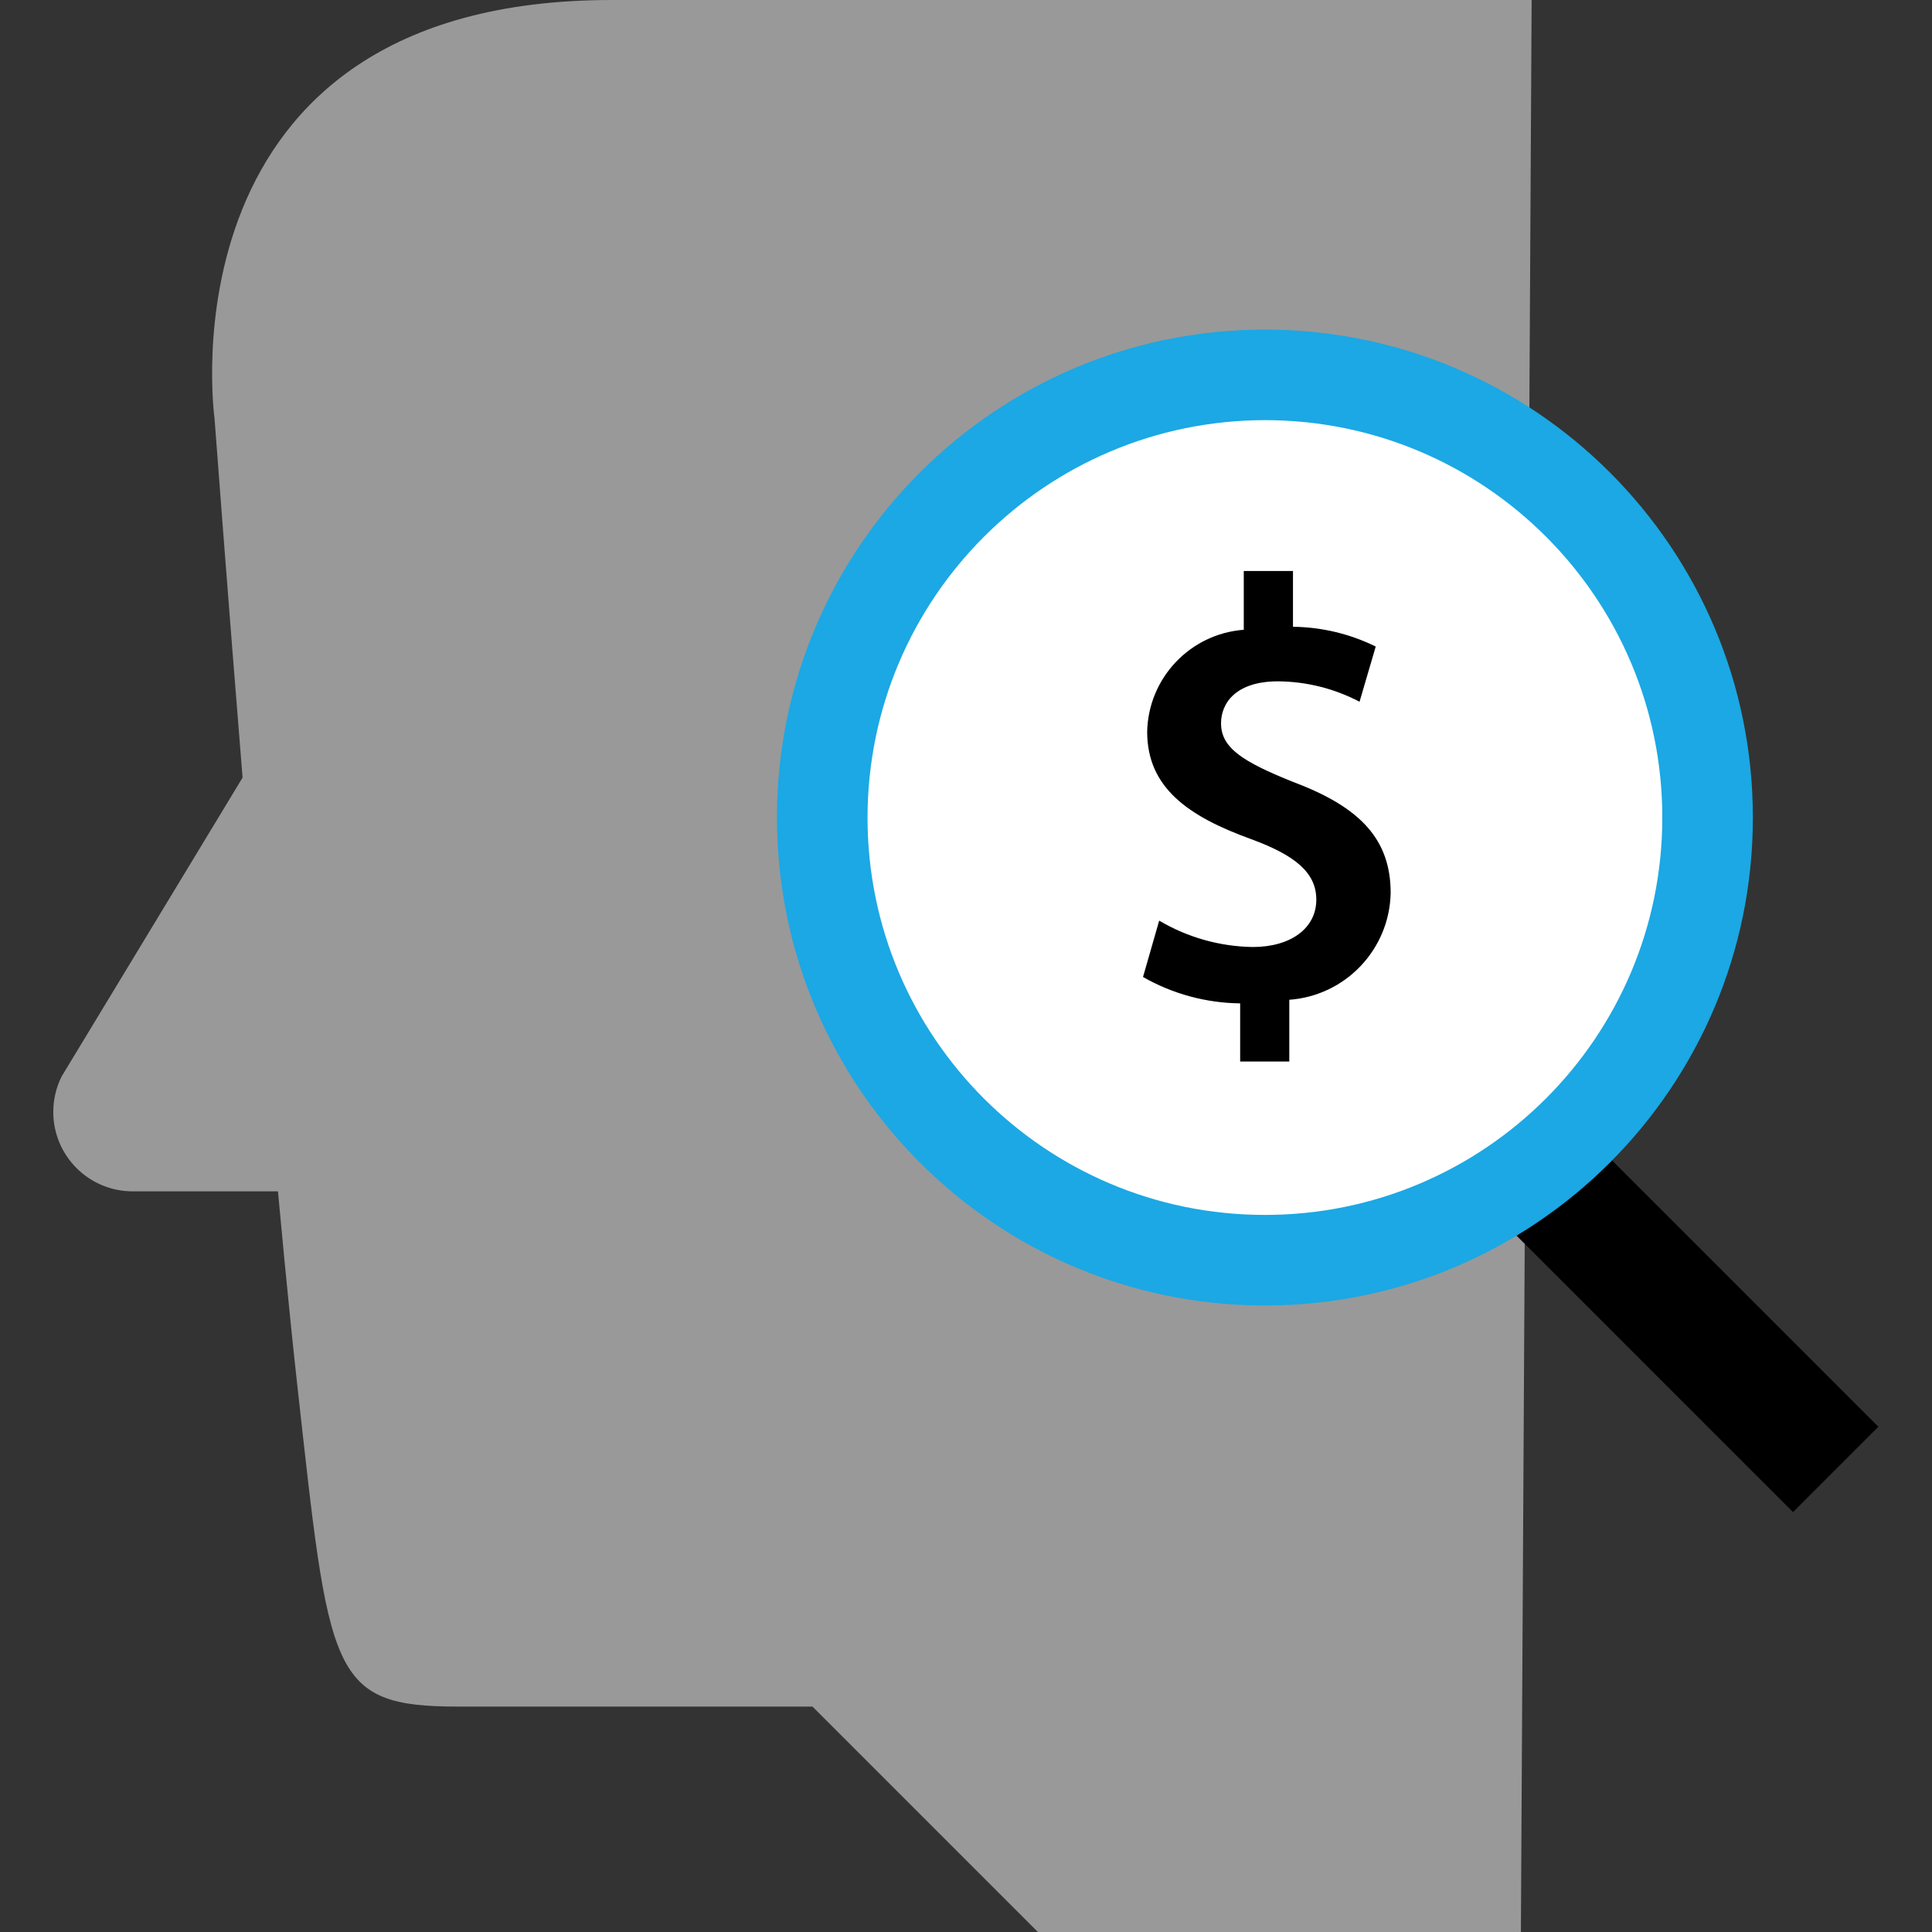
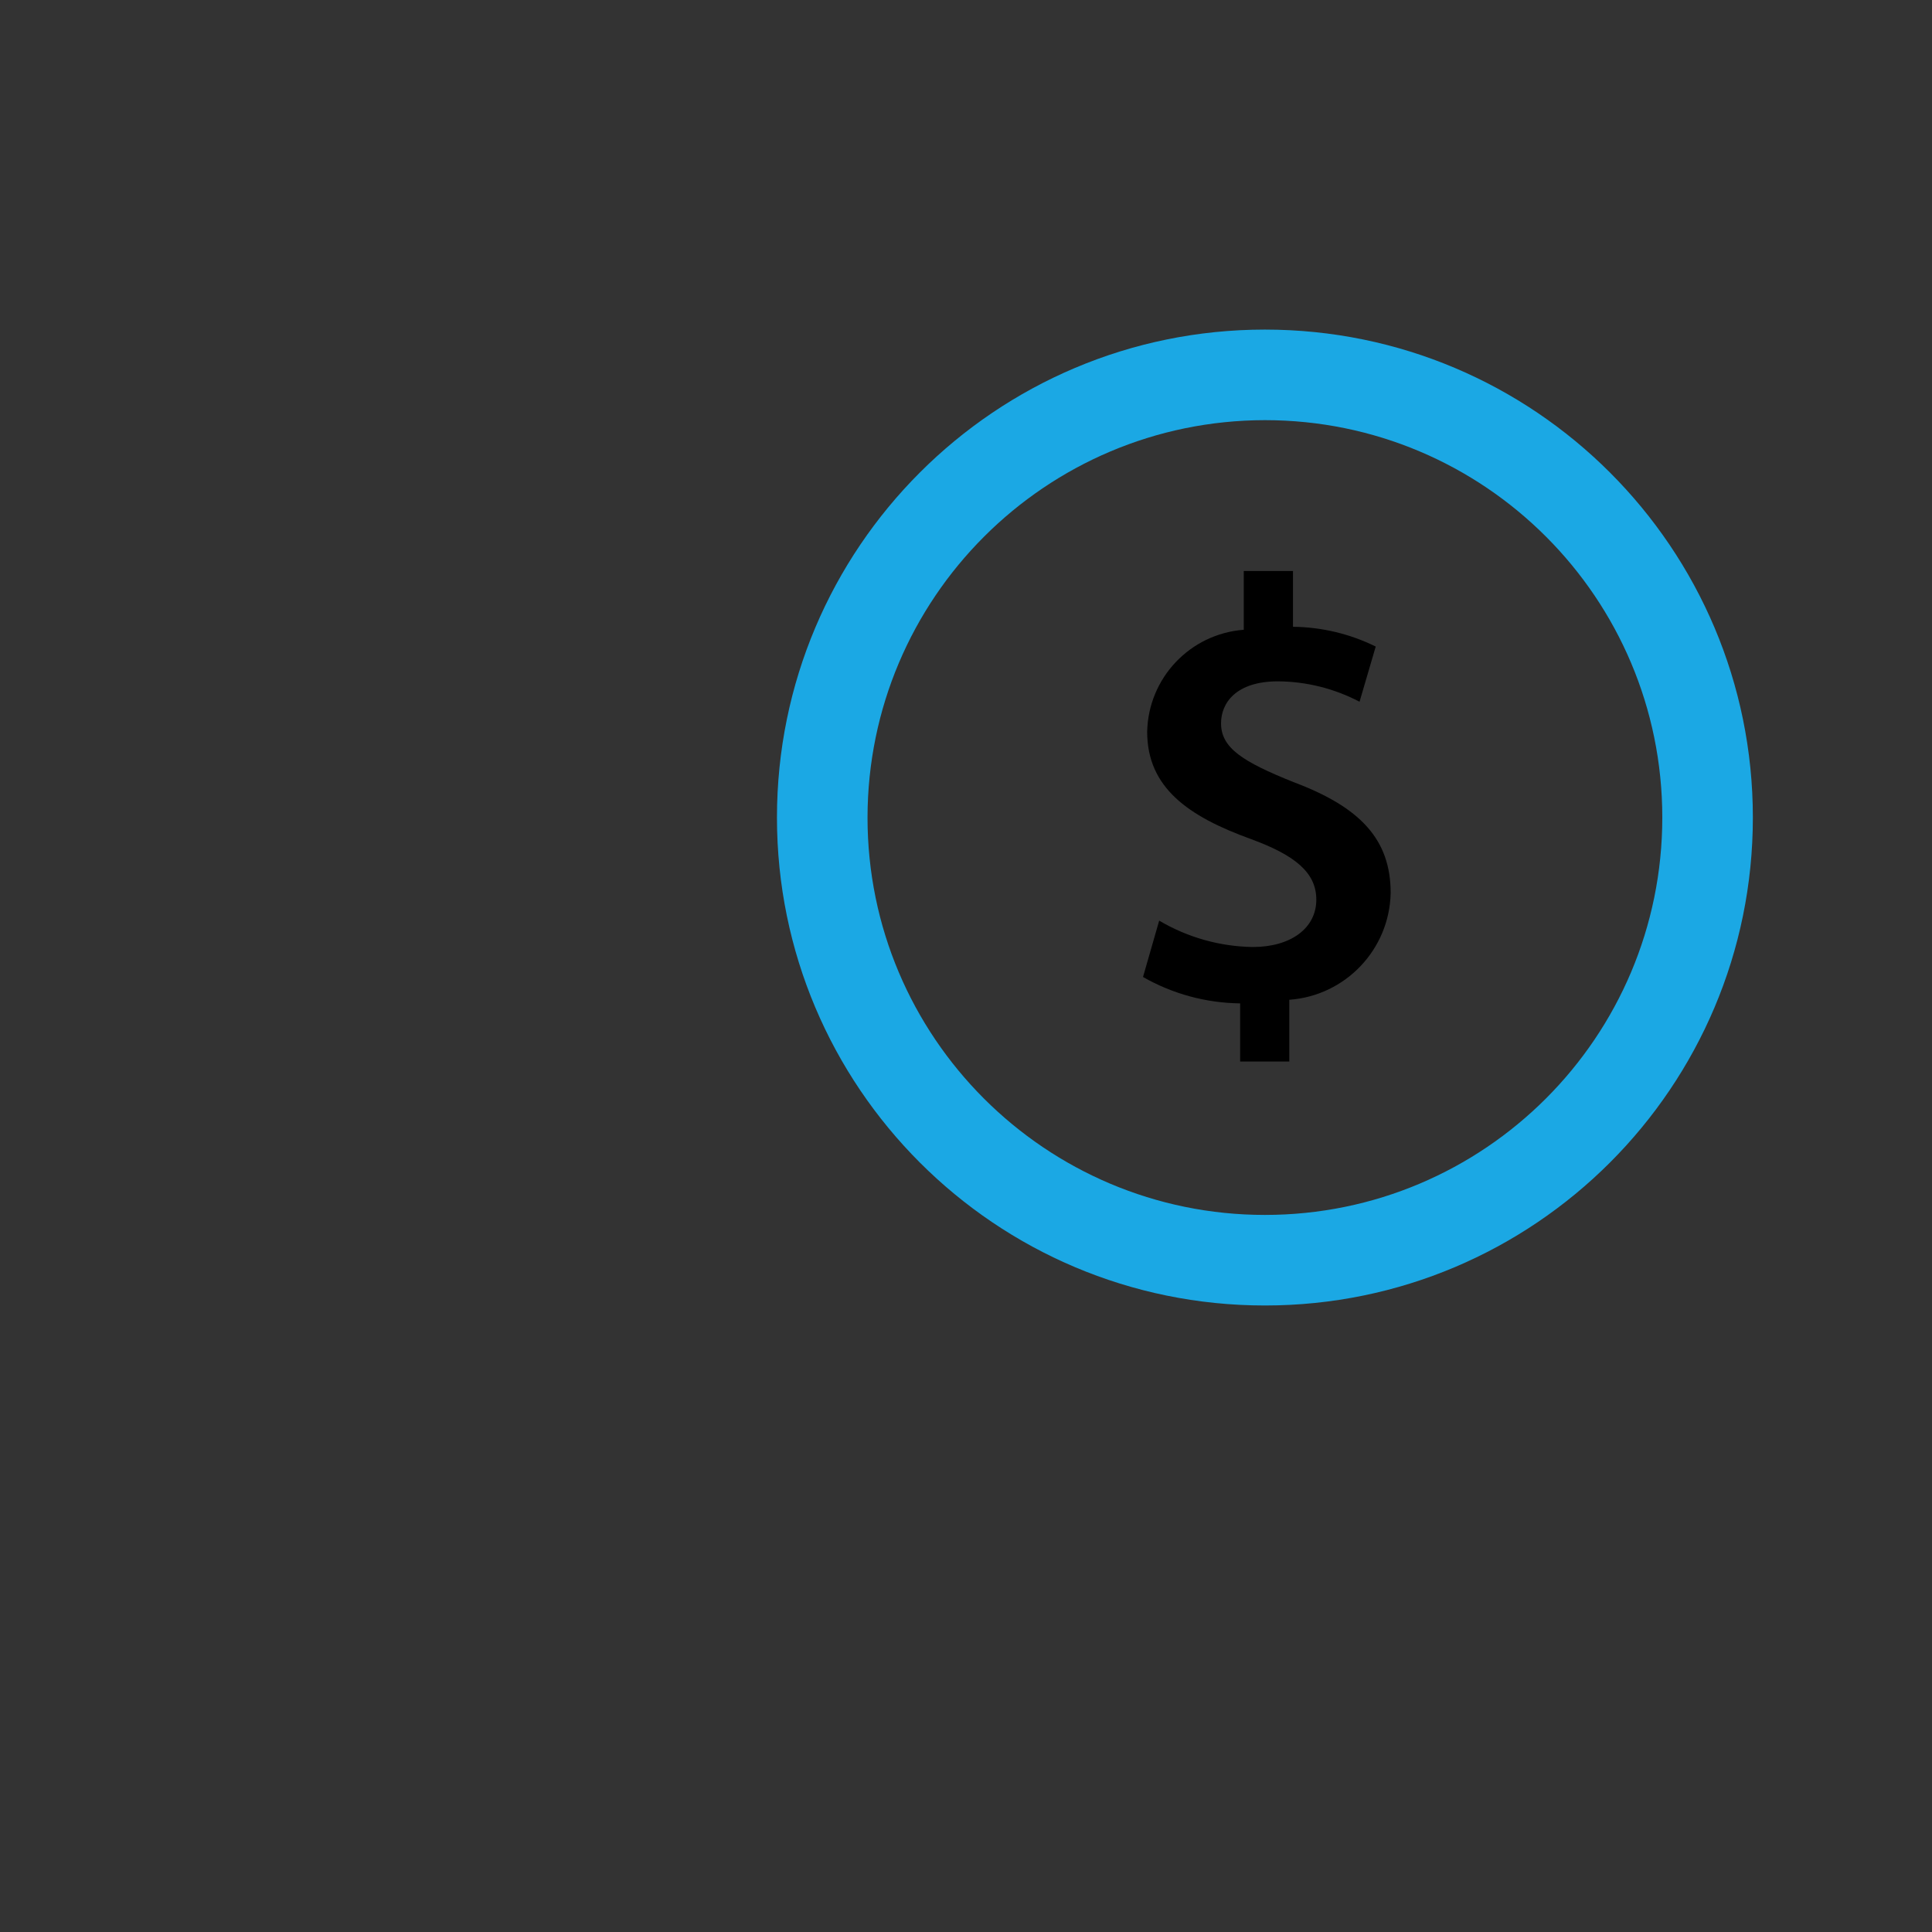
<svg xmlns="http://www.w3.org/2000/svg" version="1.1" id="Layer_1" viewBox="0 0 512 512" xml:space="preserve" width="800px" height="800px" fill="#000000">
  <rect x="0" y="0" width="512" height="512" fill="#333333" stroke="none" />
  <g id="SVGRepo_bgCarrier" stroke-width="0" />
  <g id="SVGRepo_tracerCarrier" stroke-linecap="round" stroke-linejoin="round" />
  <g id="SVGRepo_iconCarrier">
    <g>
-       <path style="fill:#999999;" d="M275.046,512l-59.736-59.736h-93.872c-34.136,0-34.136-8.536-42.672-85.336s-21.912-256-21.912-256 S41.358,0,162.109,0h243.792l-2.848,512H275.046z" />
-       <path style="fill:#999999;" d="M78.797,315.72H35.174c-11.624,0.004-21.051-9.416-21.055-21.04 c-0.001-3.271,0.76-6.498,2.223-9.424l53.896-89.008L78.797,315.72z" />
-     </g>
-     <rect x="429.983" y="291.426" transform="matrix(0.707 -0.707 0.707 0.707 -116.029 417.525)" width="32" height="114.793" />
-     <path style="fill:#FFFFFF;" d="M335.214,333.968c-64.789,0-117.312-52.522-117.312-117.313c0-64.789,52.522-117.312,117.312-117.312 s117.313,52.522,117.313,117.312C452.455,281.417,399.974,333.898,335.214,333.968z" />
+       </g>
    <path style="fill:#1ba8e4;" d="M335.214,111.344c58.162,0,105.312,47.15,105.312,105.312s-47.149,105.312-105.312,105.312 s-105.312-47.15-105.312-105.312C229.968,158.521,277.079,111.41,335.214,111.344 M335.214,87.344 c-71.418,0-129.312,57.895-129.312,129.312s57.895,129.312,129.312,129.312s129.312-57.895,129.312-129.312 S406.631,87.344,335.214,87.344L335.214,87.344z" />
    <path d="M328.653,281.32v-15.416c-9.036-0.103-17.898-2.509-25.744-6.992l4.288-14.936c7.516,4.45,16.065,6.86,24.8,6.992 c10.008,0,16.84-4.928,16.84-12.552c0-7.152-5.6-11.76-17.328-16.056c-16.688-6.04-27.496-13.664-27.496-28.448 c0.306-14.253,11.384-25.944,25.6-27.016v-15.576h13.04v14.784c7.609,0.083,15.103,1.874,21.928,5.24l-4.288,14.624 c-6.667-3.497-14.072-5.351-21.6-5.408c-11.128,0-15.104,5.72-15.104,11.128c0,6.52,5.728,10.168,19.2,15.576 c17.8,6.672,25.752,15.256,25.752,29.4c-0.316,14.948-11.952,27.202-26.864,28.288v16.368H328.653z" />
  </g>
</svg>